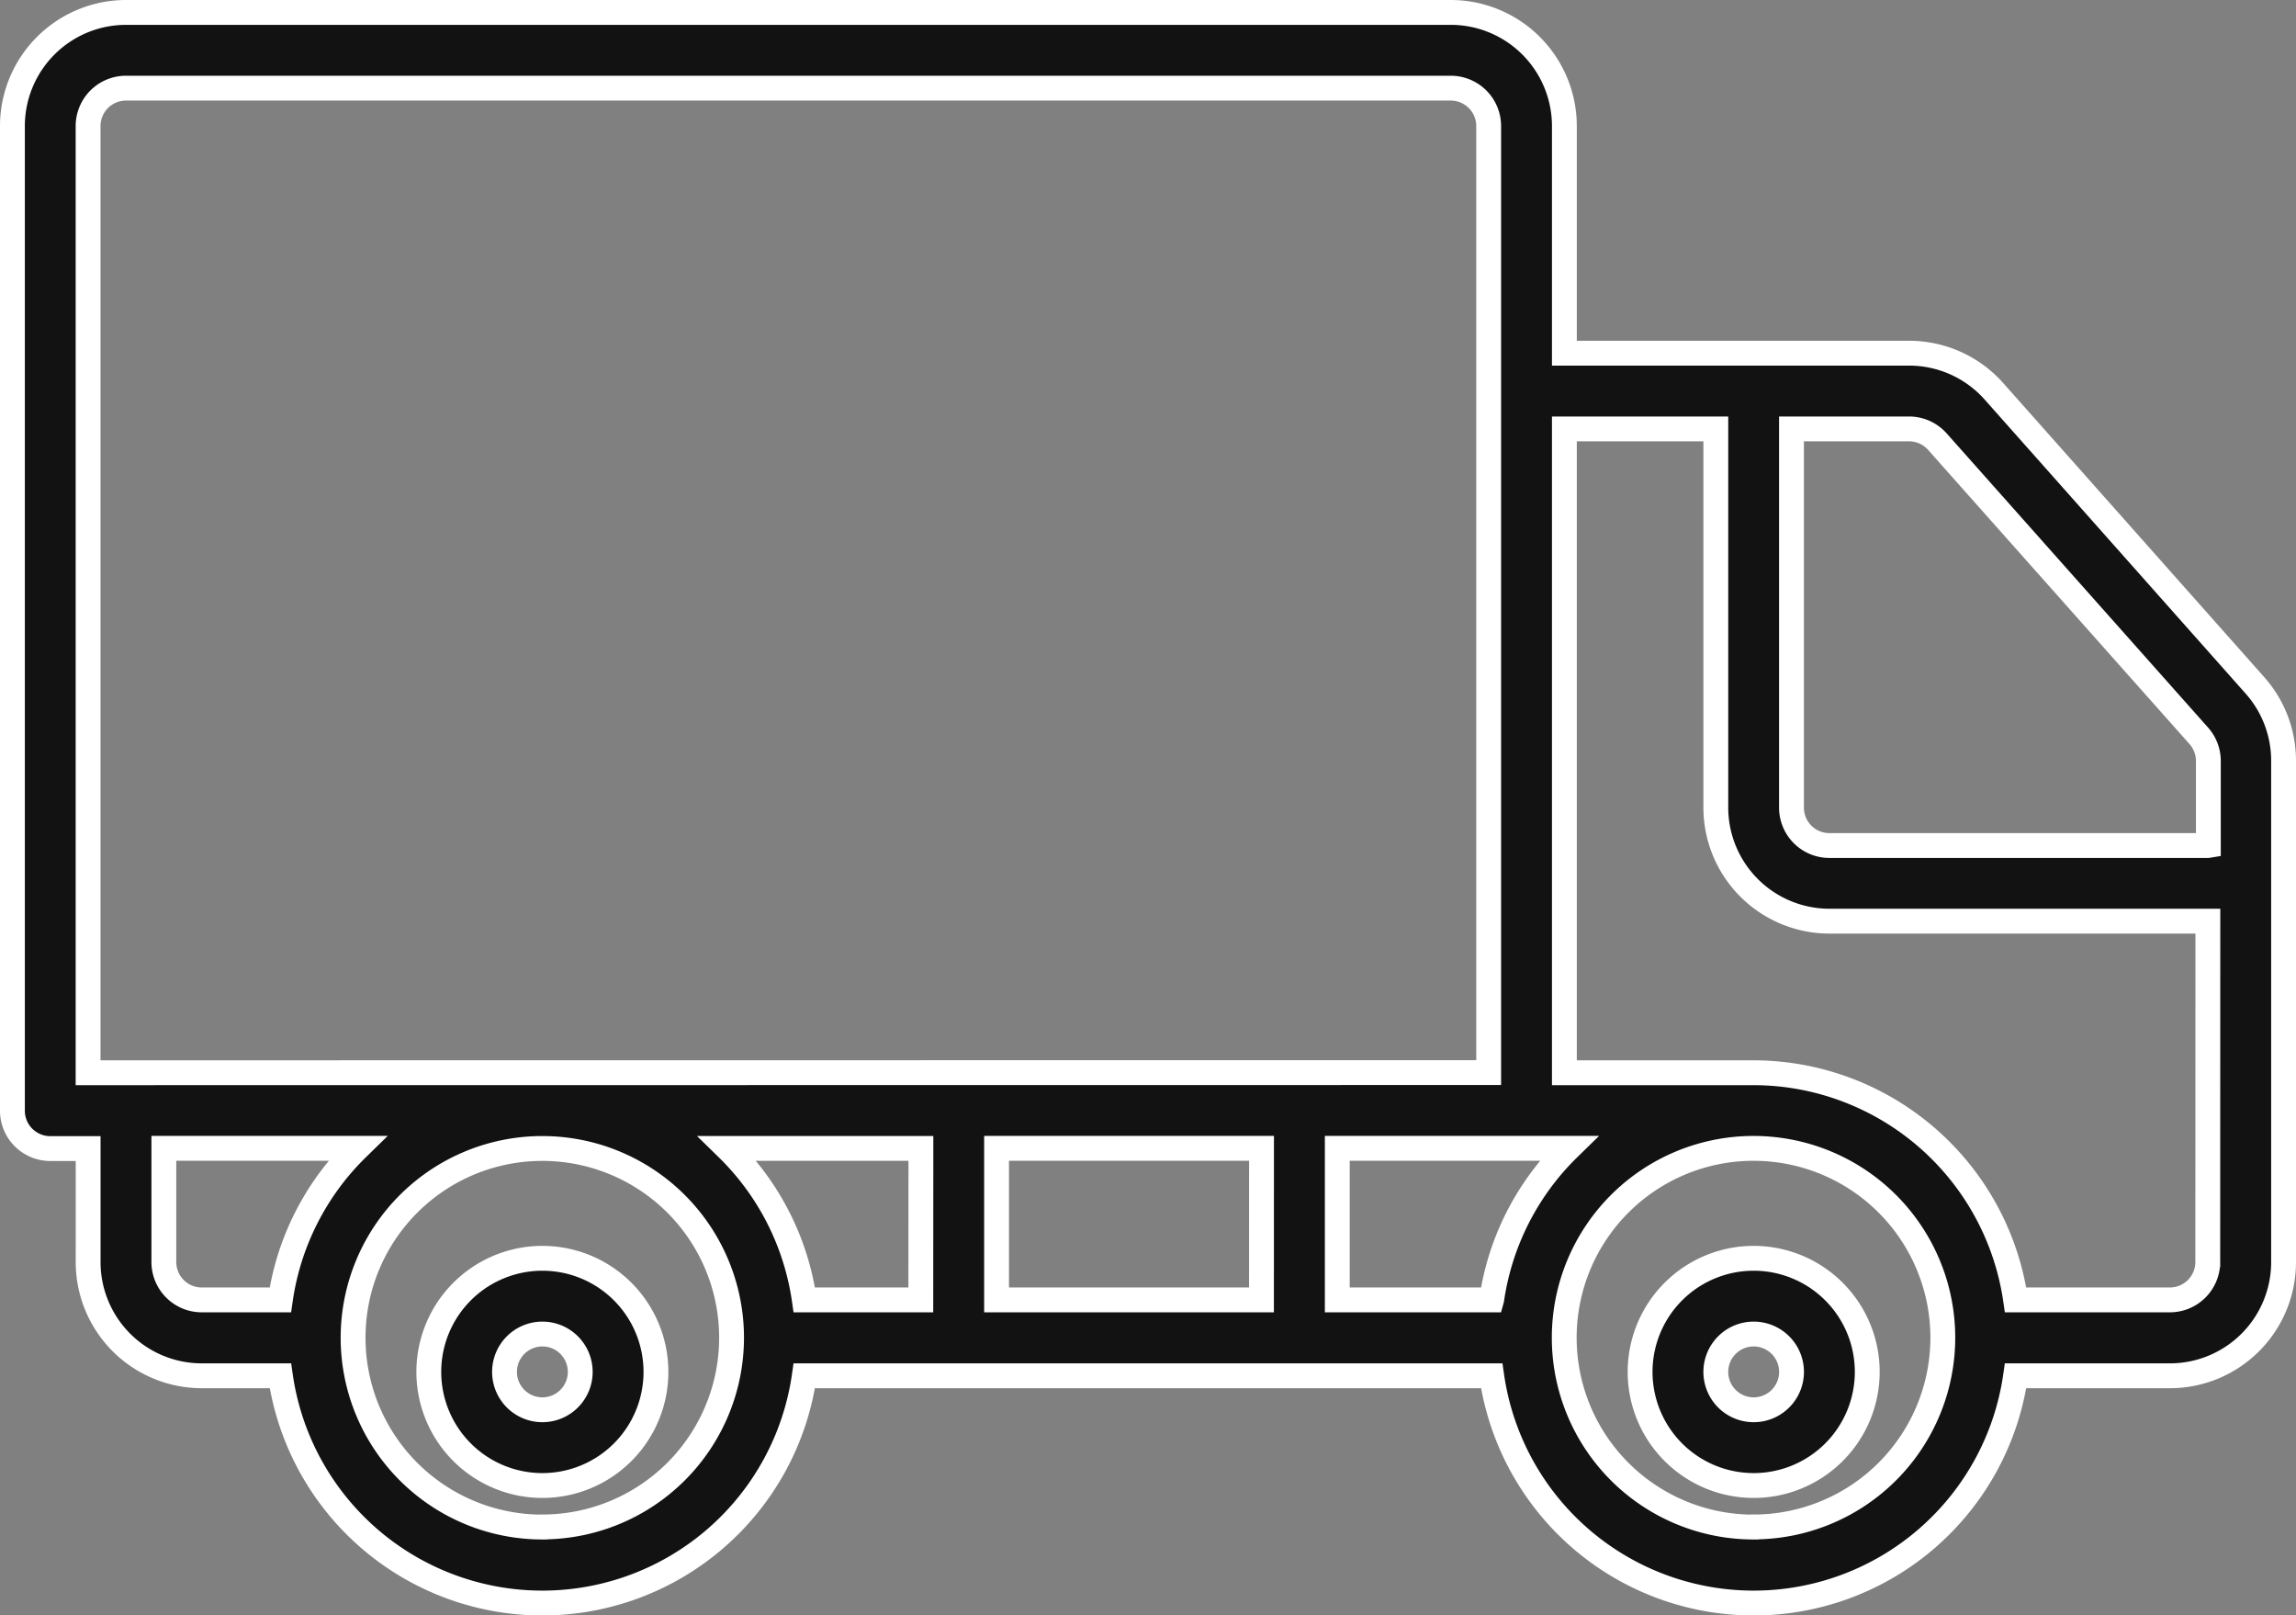
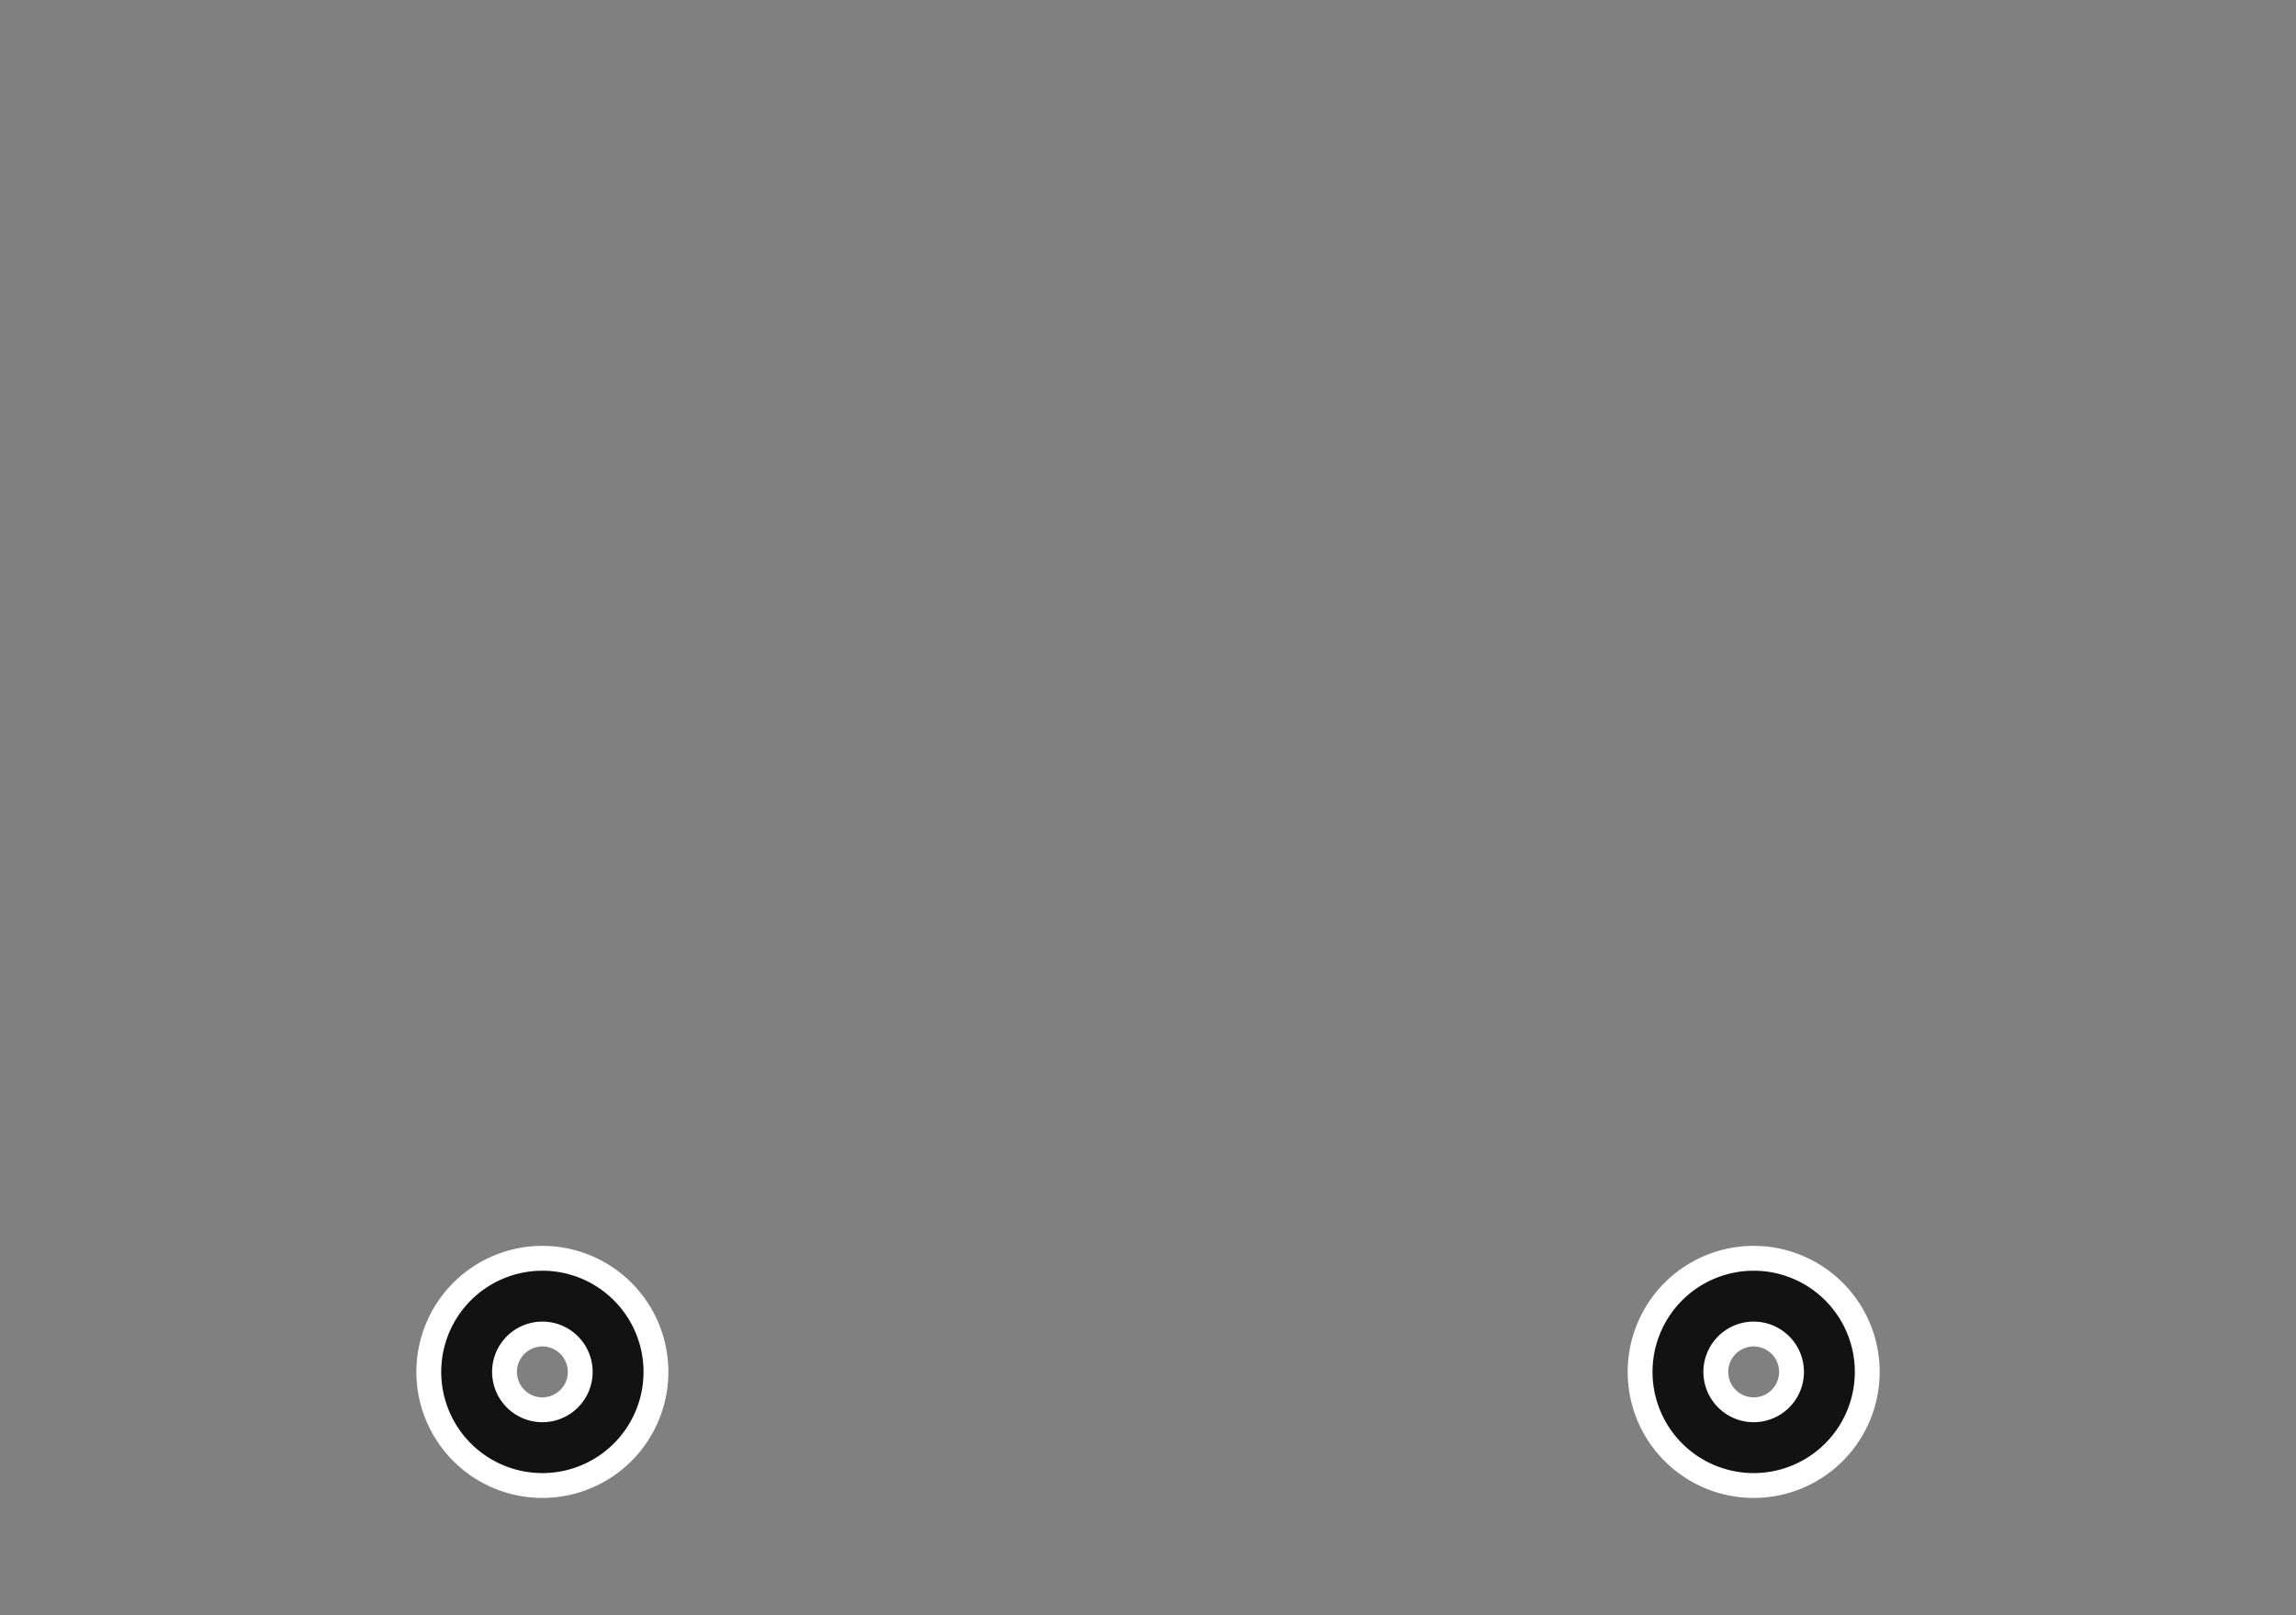
<svg xmlns="http://www.w3.org/2000/svg" width="46.214" height="32.5" viewBox="0 0 46.214 32.5">
  <rect x="0" y="0" width="46.214" height="32.5" fill="#808080" stroke="none" />
  <g transform="translate(0.25 0.939)">
    <path d="M96.153,349.867a2.286,2.286,0,1,0,2.286,2.286A2.286,2.286,0,0,0,96.153,349.867Zm0,3.048a.762.762,0,1,1,.762-.762A.762.762,0,0,1,96.153,352.915Z" transform="translate(-85.486 -325.486)" fill="#121212" stroke="#fff" stroke-width="0.5" />
    <path d="M369.219,349.867a2.286,2.286,0,1,0,2.286,2.286A2.286,2.286,0,0,0,369.219,349.867Zm0,3.048a.762.762,0,1,1,.762-.762A.762.762,0,0,1,369.219,352.915Z" transform="translate(-334.171 -325.486)" fill="#121212" stroke="#fff" stroke-width="0.5" />
-     <path d="M45.133,90.336l-5.248-5.911a2.285,2.285,0,0,0-1.714-.768H31.238V79.086A2.288,2.288,0,0,0,28.952,76.8H2.286A2.288,2.288,0,0,0,0,79.086V98.9a.762.762,0,0,0,.762.762h.762v2.286a2.288,2.288,0,0,0,2.286,2.286H5.394a5.326,5.326,0,0,0,10.545,0H29.775a5.326,5.326,0,0,0,10.545,0h3.108a2.288,2.288,0,0,0,2.286-2.286V91.855A2.284,2.284,0,0,0,45.133,90.336Zm-43.61,7.8V79.086a.763.763,0,0,1,.762-.762H28.952a.763.763,0,0,1,.762.762V98.133Zm3.87,4.571H3.81a.763.763,0,0,1-.762-.762V99.657H6.941A5.319,5.319,0,0,0,5.394,102.7Zm5.272,4.571a3.809,3.809,0,1,1,3.81-3.809A3.81,3.81,0,0,1,10.667,107.276Zm7.619-4.571H15.939a5.319,5.319,0,0,0-1.547-3.048h3.894Zm6.857,0H19.809V99.657h5.333Zm4.632,0H26.667V99.657h4.656A5.319,5.319,0,0,0,29.775,102.7Zm5.272,4.571a3.81,3.81,0,1,1,3.81-3.81A3.81,3.81,0,0,1,35.047,107.276Zm9.143-5.333a.763.763,0,0,1-.762.762H40.32a5.337,5.337,0,0,0-5.272-4.571h-3.81V85.181h3.048V92.8a2.288,2.288,0,0,0,2.286,2.286H44.19Zm0-8.381H36.571a.763.763,0,0,1-.762-.762V85.181h2.362a.763.763,0,0,1,.573.254L44,91.348a.764.764,0,0,1,.2.507v1.707Z" transform="translate(0 -77.489)" fill="#121212" stroke="#fff" stroke-width="0.5" />
  </g>
</svg>